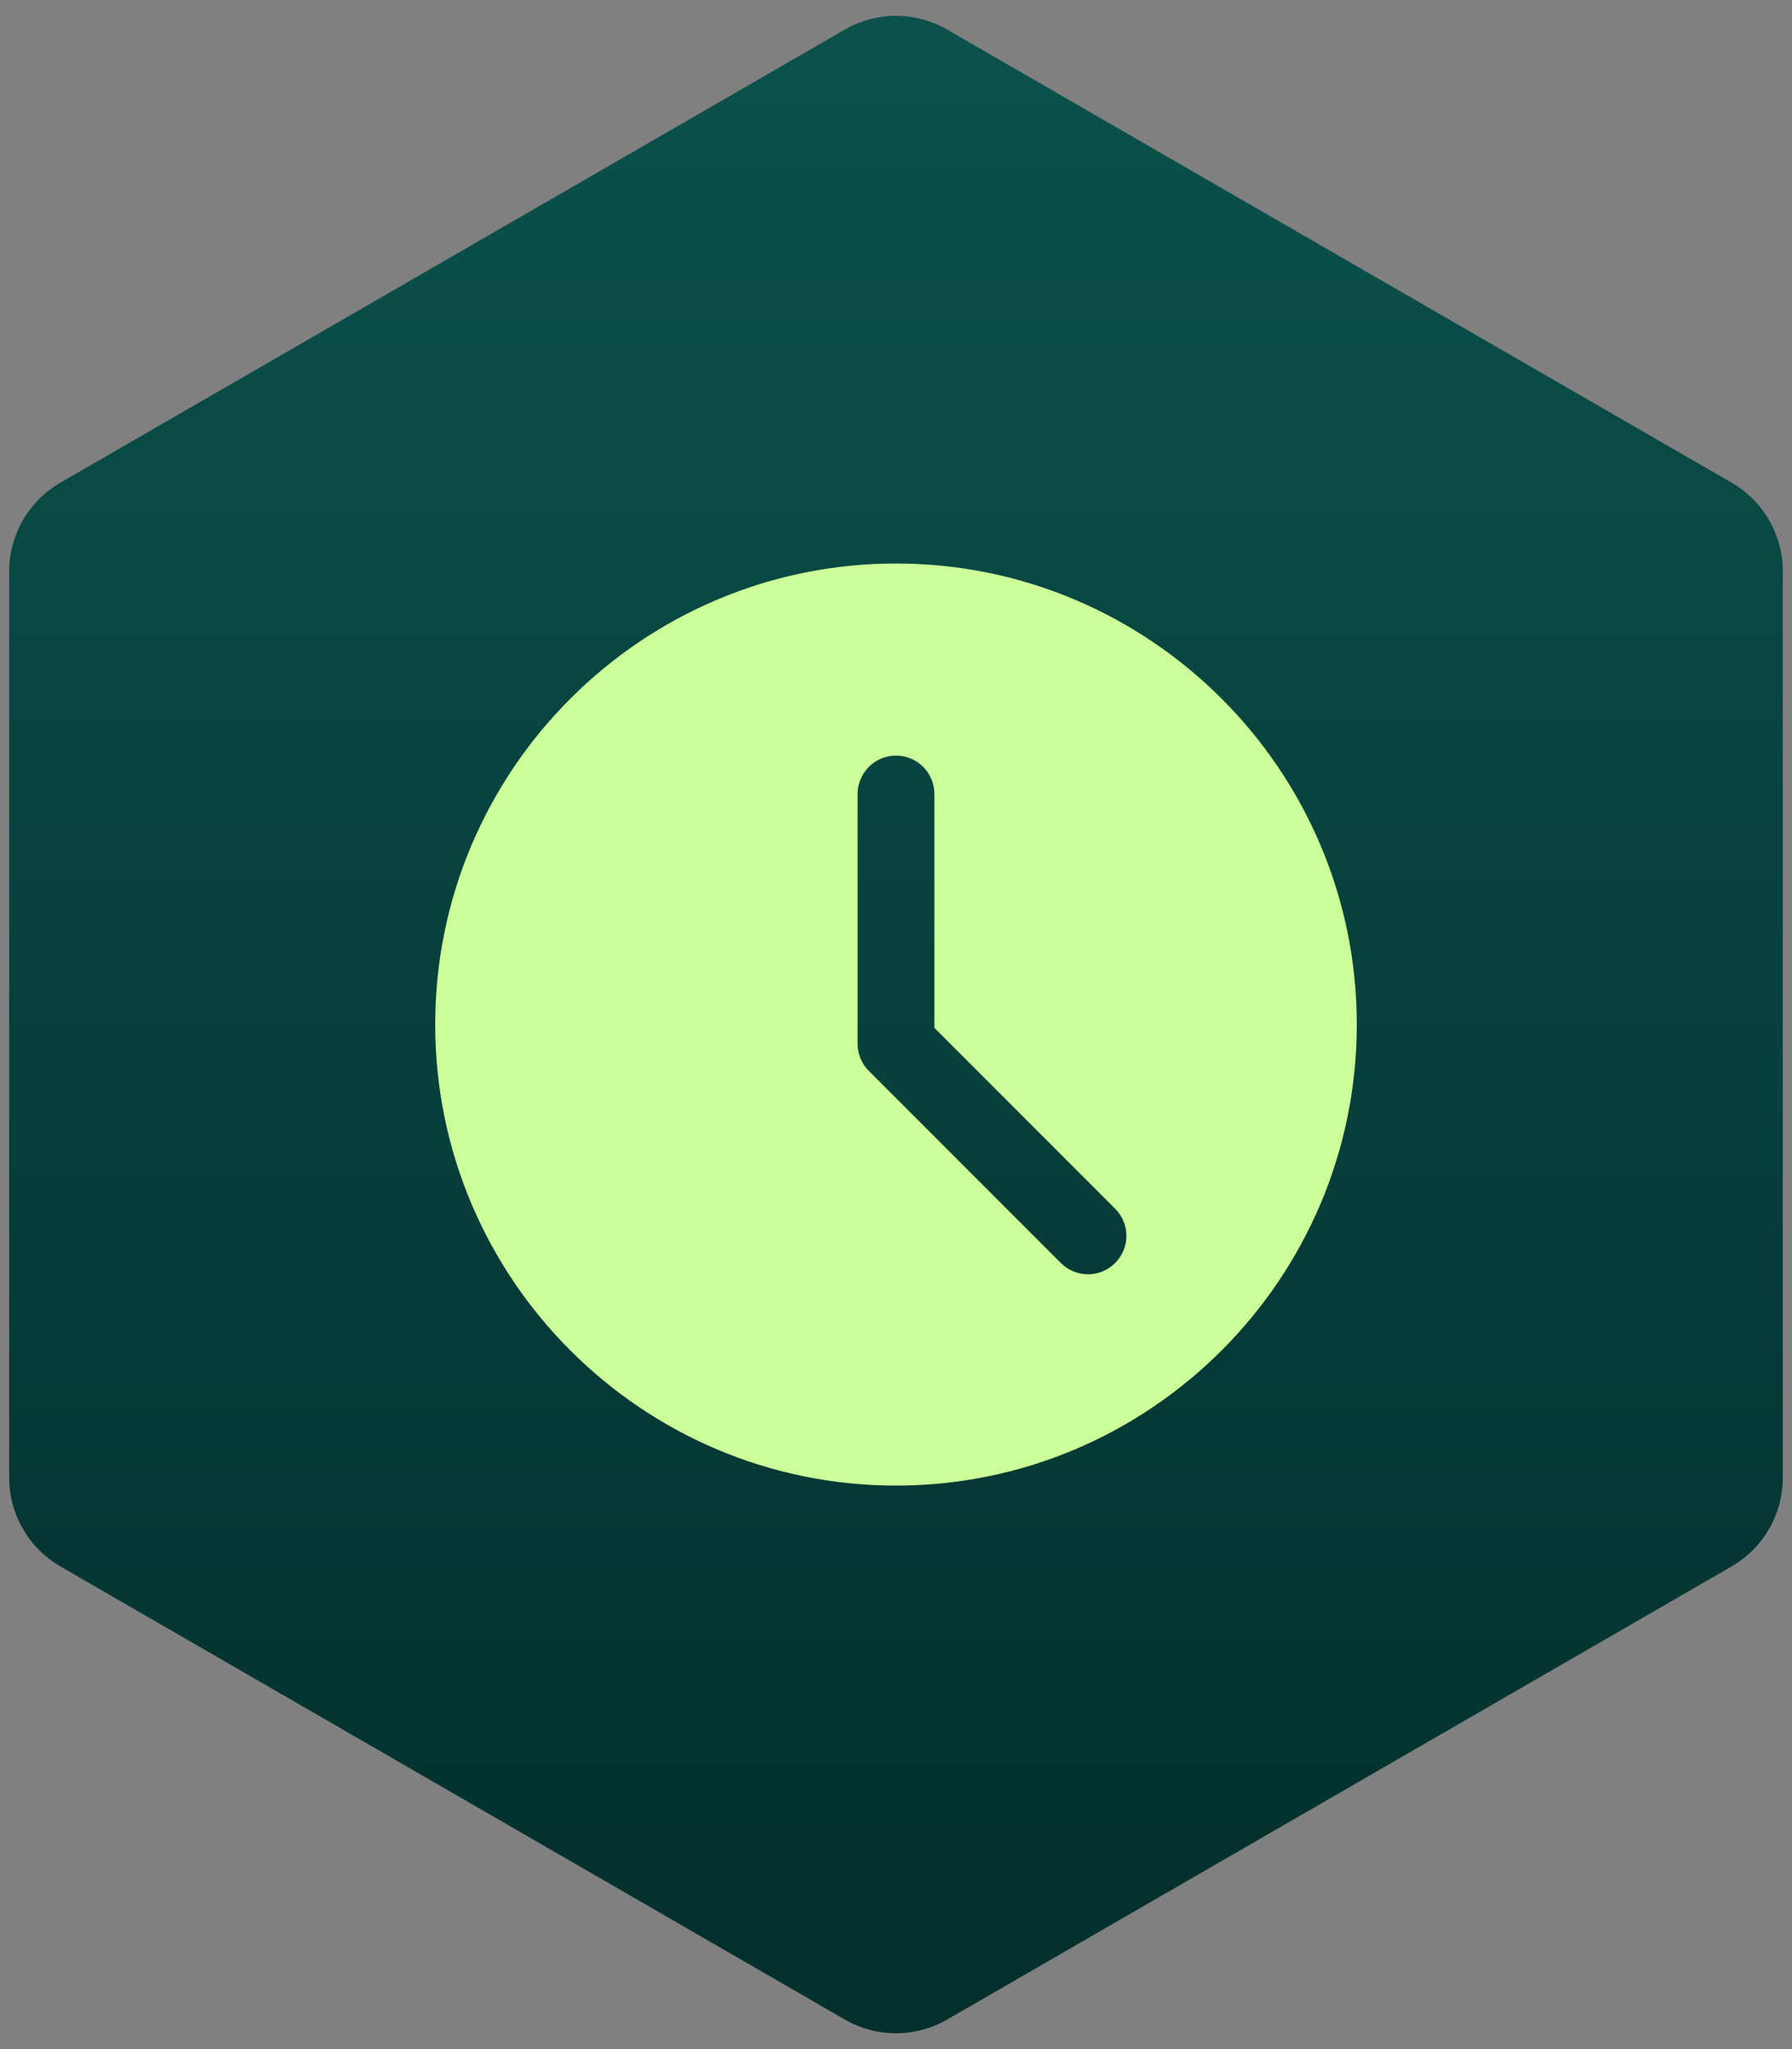
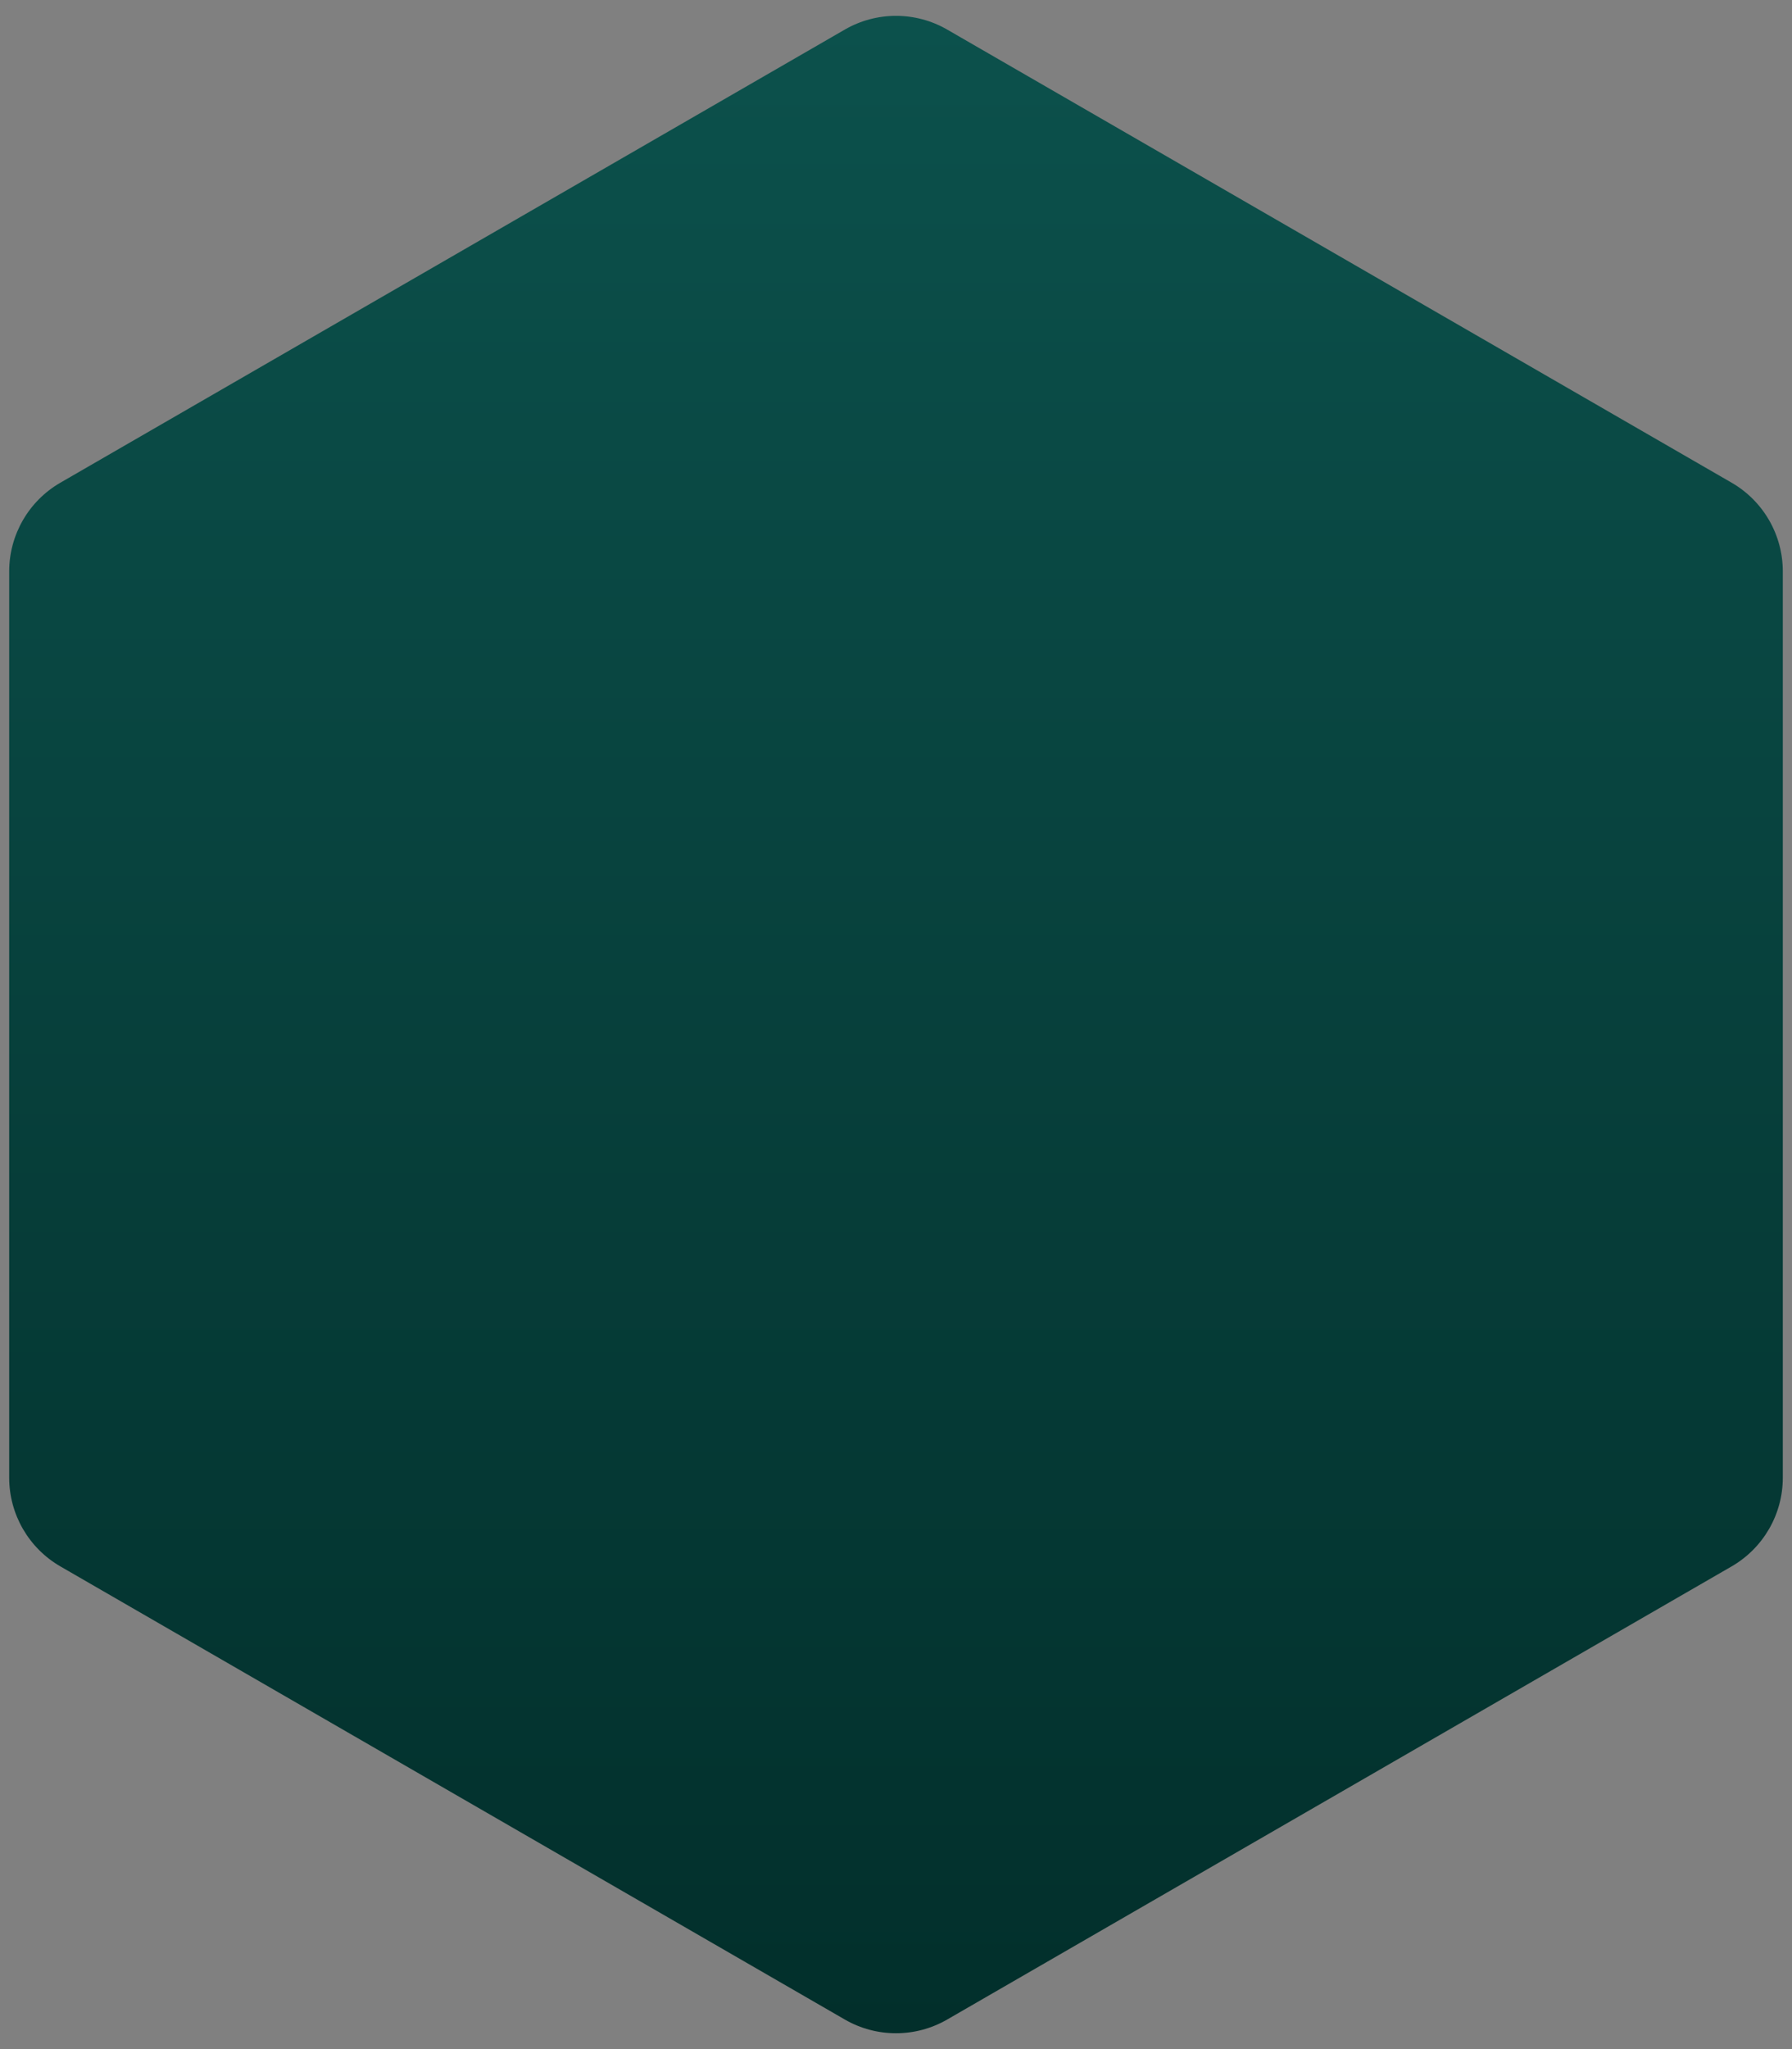
<svg xmlns="http://www.w3.org/2000/svg" width="70" height="80" viewBox="0 0 70 80" fill="none">
  <rect x="0" y="0" width="70" height="80" fill="#808080" stroke="none" />
  <path d="M2.359 61.155C1.121 60.44 0.359 59.12 0.359 57.691L0.359 22.309C0.359 20.88 1.121 19.56 2.359 18.845L33 1.155C34.238 0.44 35.762 0.44 37 1.155L67.641 18.845C68.879 19.56 69.641 20.88 69.641 22.309L69.641 57.691C69.641 59.12 68.879 60.44 67.641 61.155L37 78.845C35.762 79.56 34.238 79.56 33 78.845L2.359 61.155Z" fill="url(#paint0_linear_1091_226)" />
-   <path d="M35 22C25.075 22 17 30.075 17 40C17 49.925 25.075 58 35 58C44.925 58 53 49.925 53 40C53 30.075 44.925 22 35 22ZM43.56 49.31C43.268 49.603 42.884 49.75 42.5 49.75C42.116 49.75 41.732 49.603 41.44 49.31L33.94 41.81C33.657 41.53 33.5 41.149 33.5 40.75V31C33.5 30.171 34.172 29.5 35 29.5C35.828 29.5 36.5 30.171 36.5 31V40.129L43.56 47.19C44.147 47.776 44.147 48.724 43.56 49.31Z" fill="#CCFF99" />
  <defs>
    <linearGradient id="paint0_linear_1091_226" x1="35" y1="0.619" x2="35" y2="79.381" gradientUnits="userSpaceOnUse">
      <stop stop-color="#0C514C" />
      <stop offset="1" stop-color="#022F2B" />
    </linearGradient>
  </defs>
</svg>